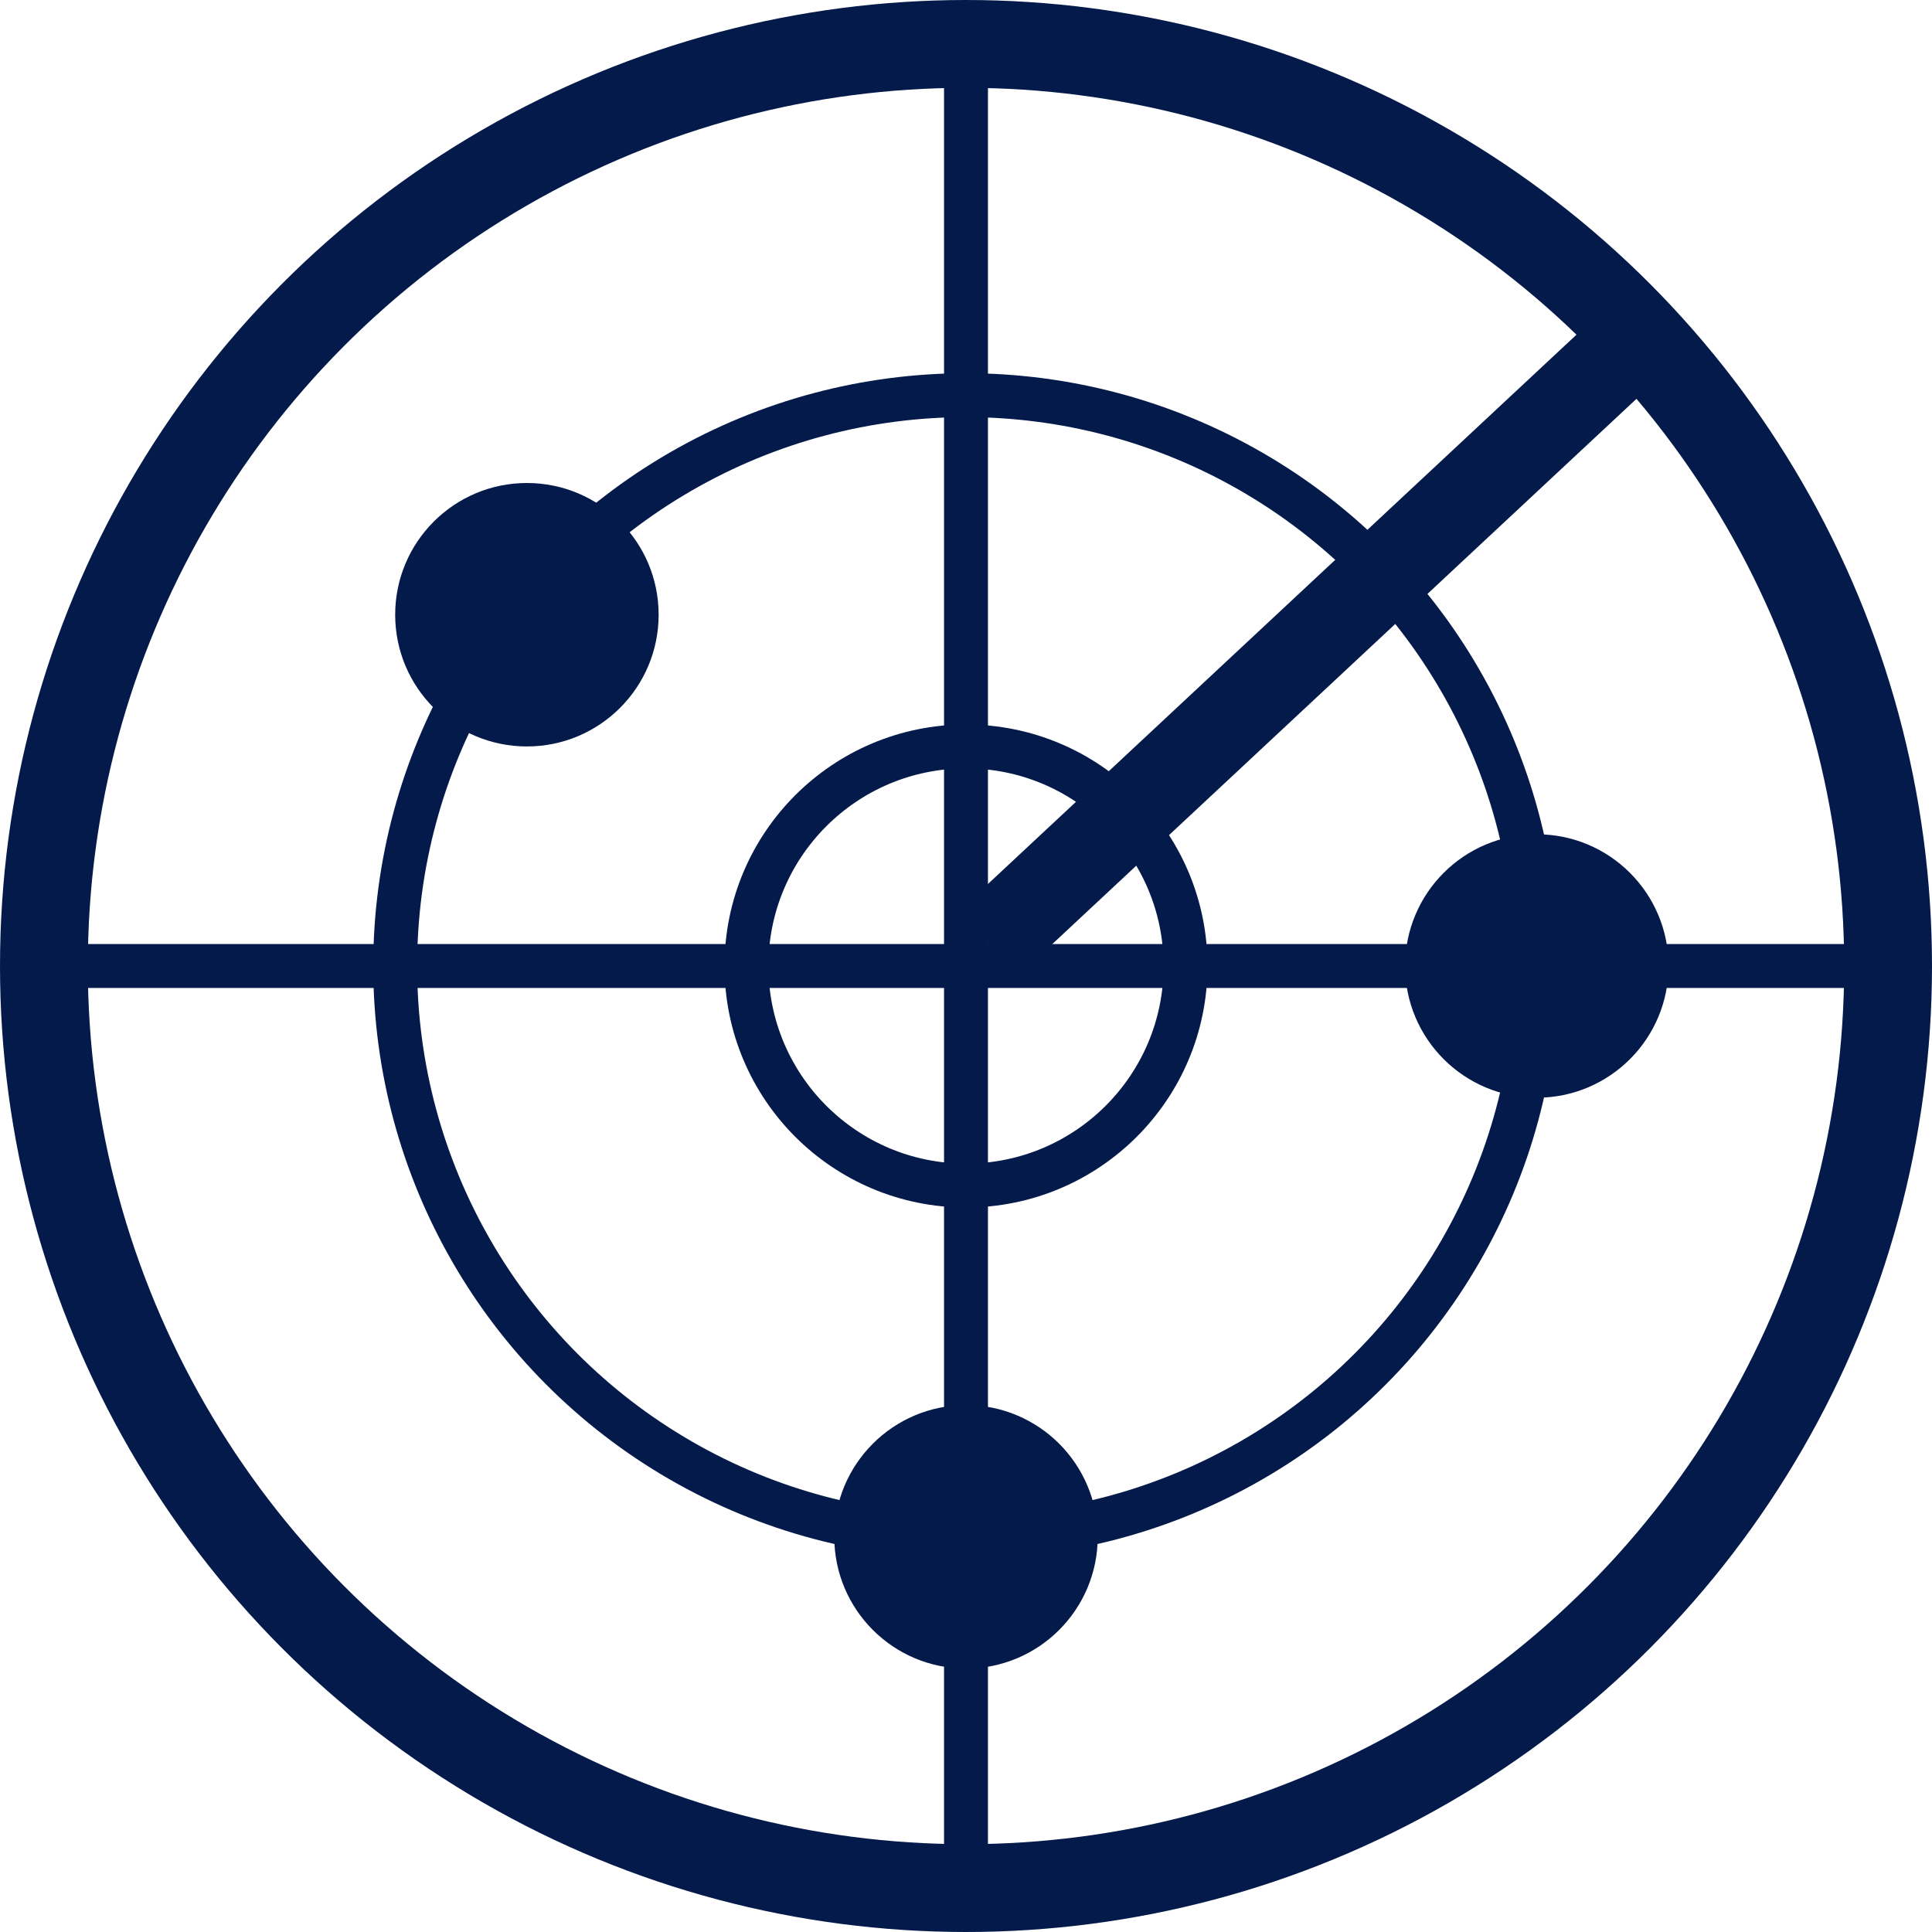
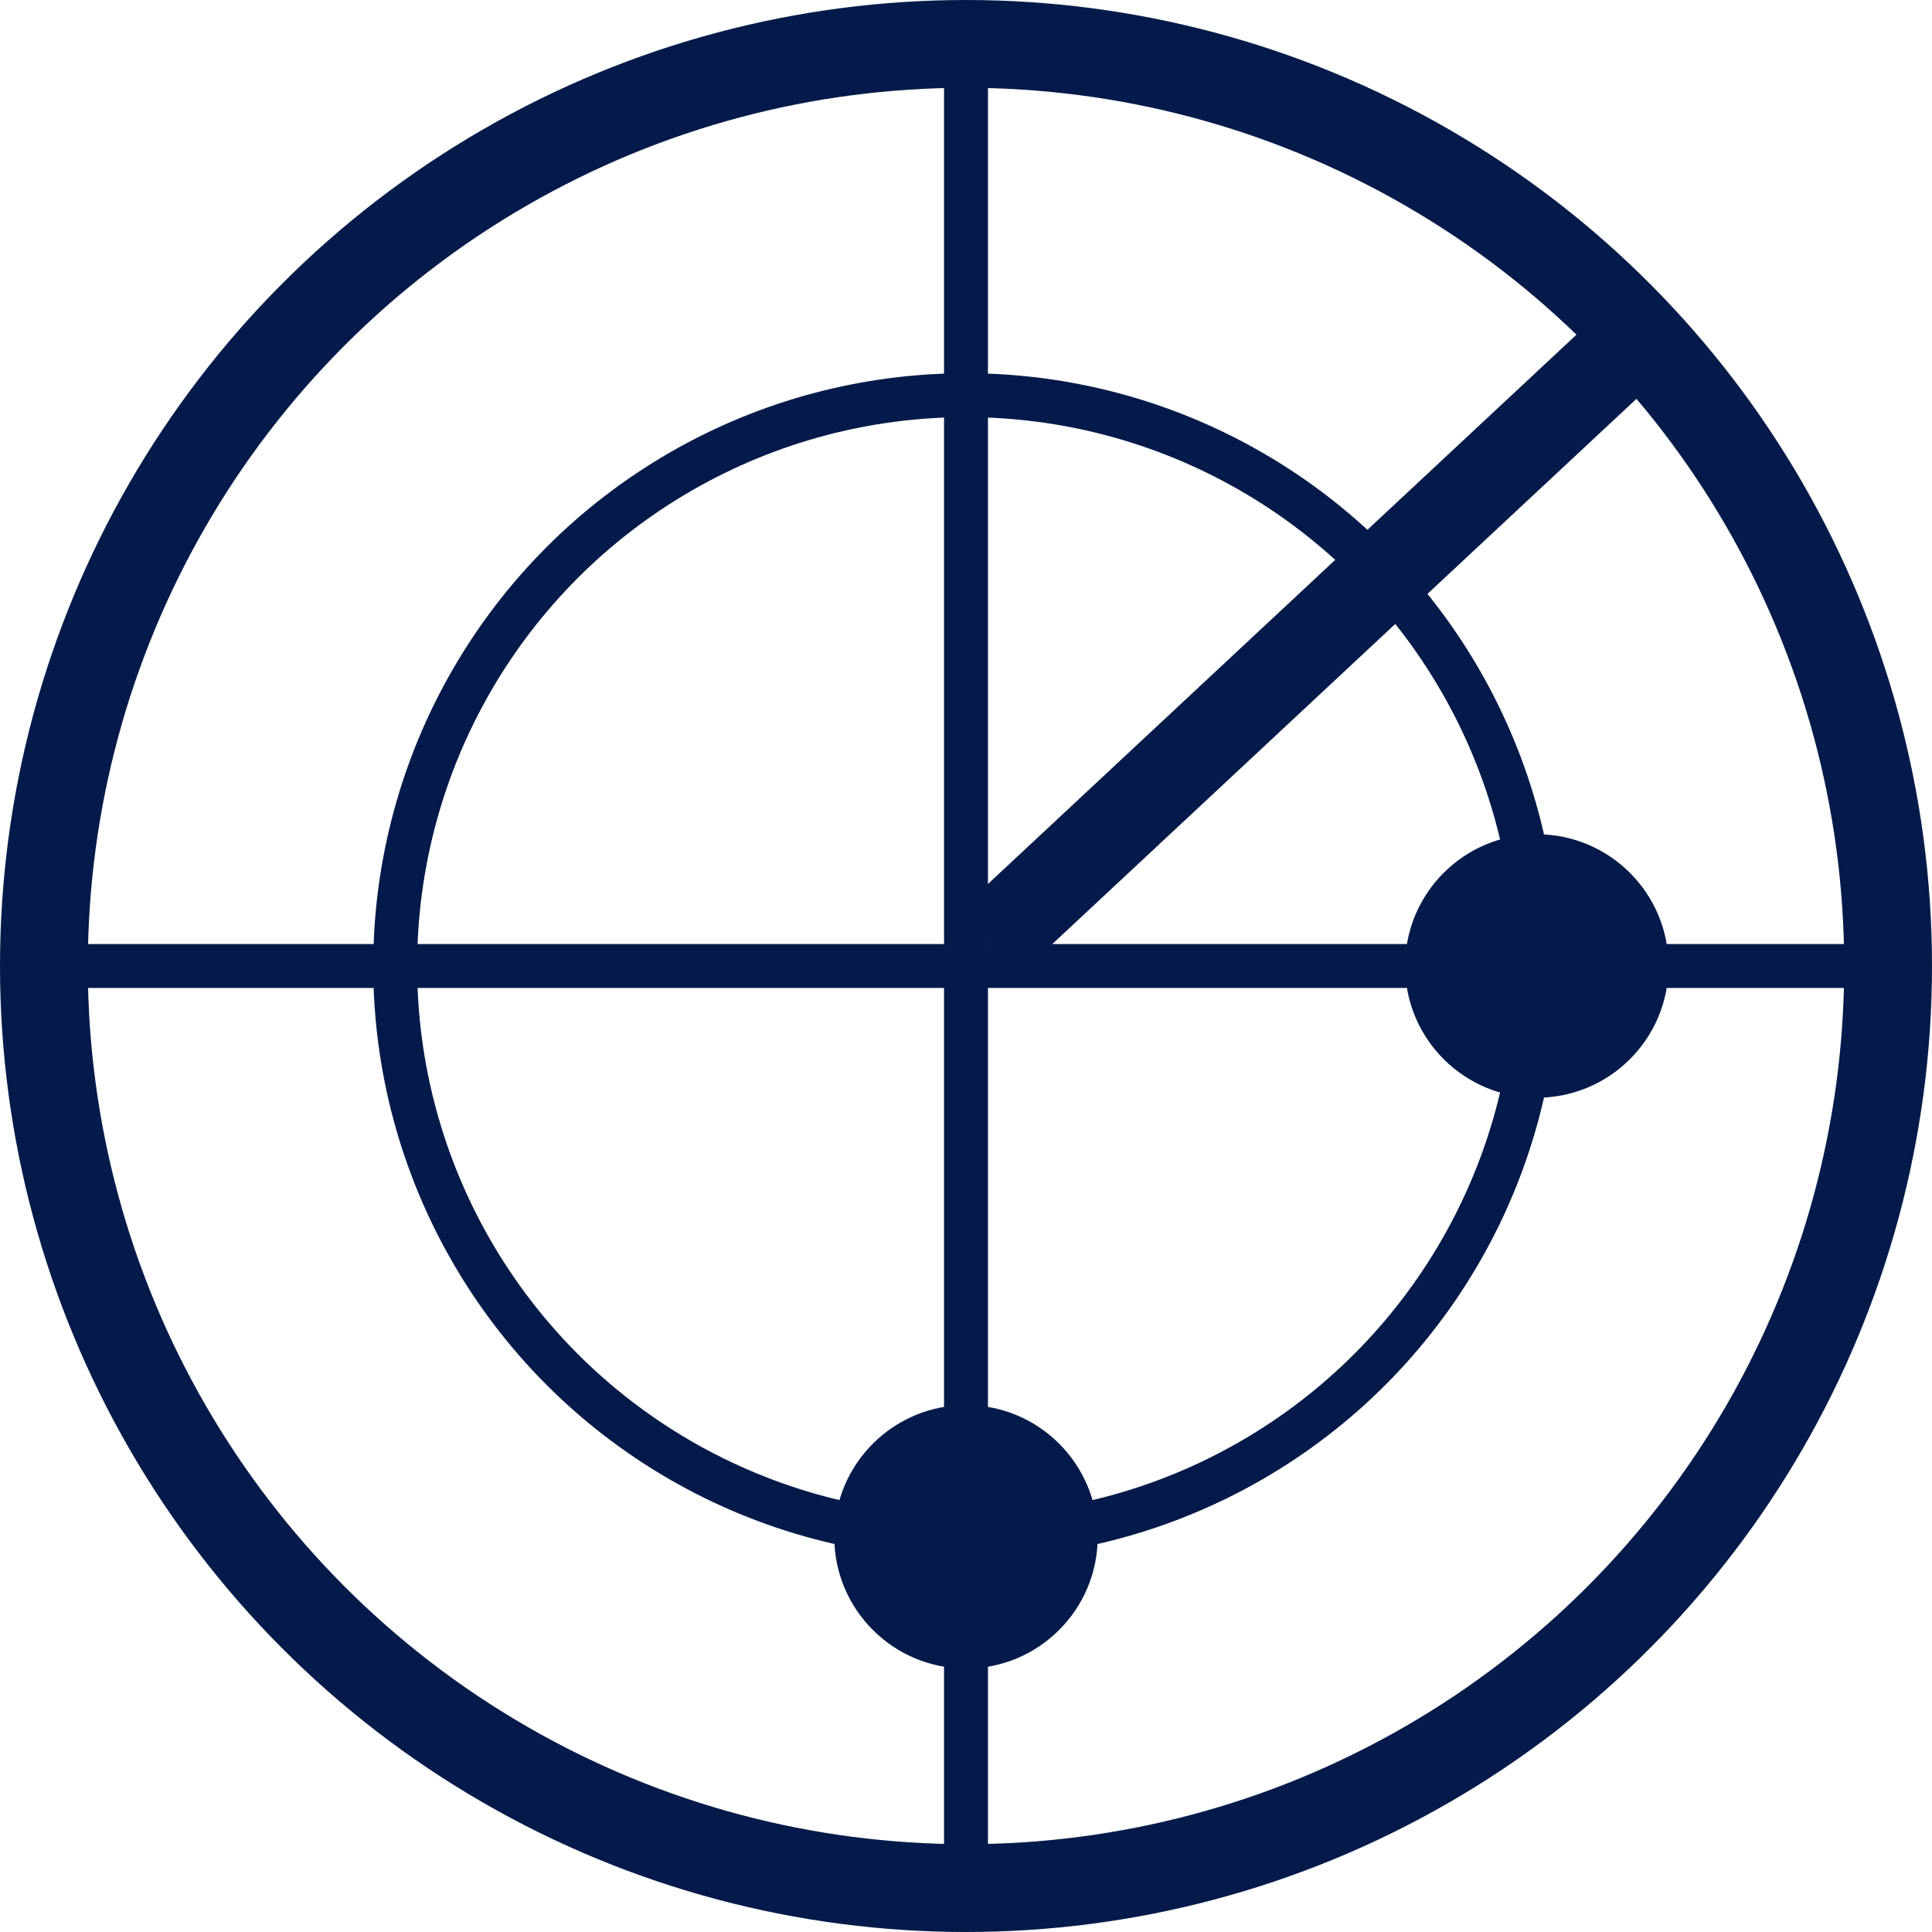
<svg xmlns="http://www.w3.org/2000/svg" width="44" height="44" viewBox="0 0 44 44">
  <g id="Group_36350" data-name="Group 36350" transform="translate(-984 -4385)">
    <g id="target" transform="translate(983 4384)">
      <circle id="Ellipse_102" data-name="Ellipse 102" cx="21" cy="21" r="21" transform="translate(2 2)" fill="none" stroke="#031a4a" stroke-linecap="round" stroke-linejoin="round" stroke-width="2" />
      <circle id="Ellipse_103" data-name="Ellipse 103" cx="13" cy="13" r="13" transform="translate(10 10)" fill="none" stroke="#031a4a" stroke-linecap="round" stroke-linejoin="round" stroke-width="1" />
-       <circle id="Ellipse_104" data-name="Ellipse 104" cx="5" cy="5" r="5" transform="translate(18 18)" fill="none" stroke="#031a4a" stroke-linecap="round" stroke-linejoin="round" stroke-width="1" />
    </g>
    <line id="Line_2824" data-name="Line 2824" x2="42" transform="translate(985 4407)" fill="none" stroke="#031a4a" stroke-width="1" />
    <line id="Line_2825" data-name="Line 2825" y2="42" transform="translate(1006 4386)" fill="none" stroke="#031a4a" stroke-width="1" />
    <line id="Line_2826" data-name="Line 2826" y1="14" x2="15" transform="translate(1006.5 4392.5)" fill="none" stroke="#031a4a" stroke-width="2" />
-     <circle id="Ellipse_79041" data-name="Ellipse 79041" cx="3" cy="3" r="3" transform="translate(993 4396)" fill="#031a4a" />
    <circle id="Ellipse_79042" data-name="Ellipse 79042" cx="3" cy="3" r="3" transform="translate(1016 4404)" fill="#031a4a" />
    <circle id="Ellipse_79043" data-name="Ellipse 79043" cx="3" cy="3" r="3" transform="translate(1003 4417)" fill="#031a4a" />
  </g>
</svg>